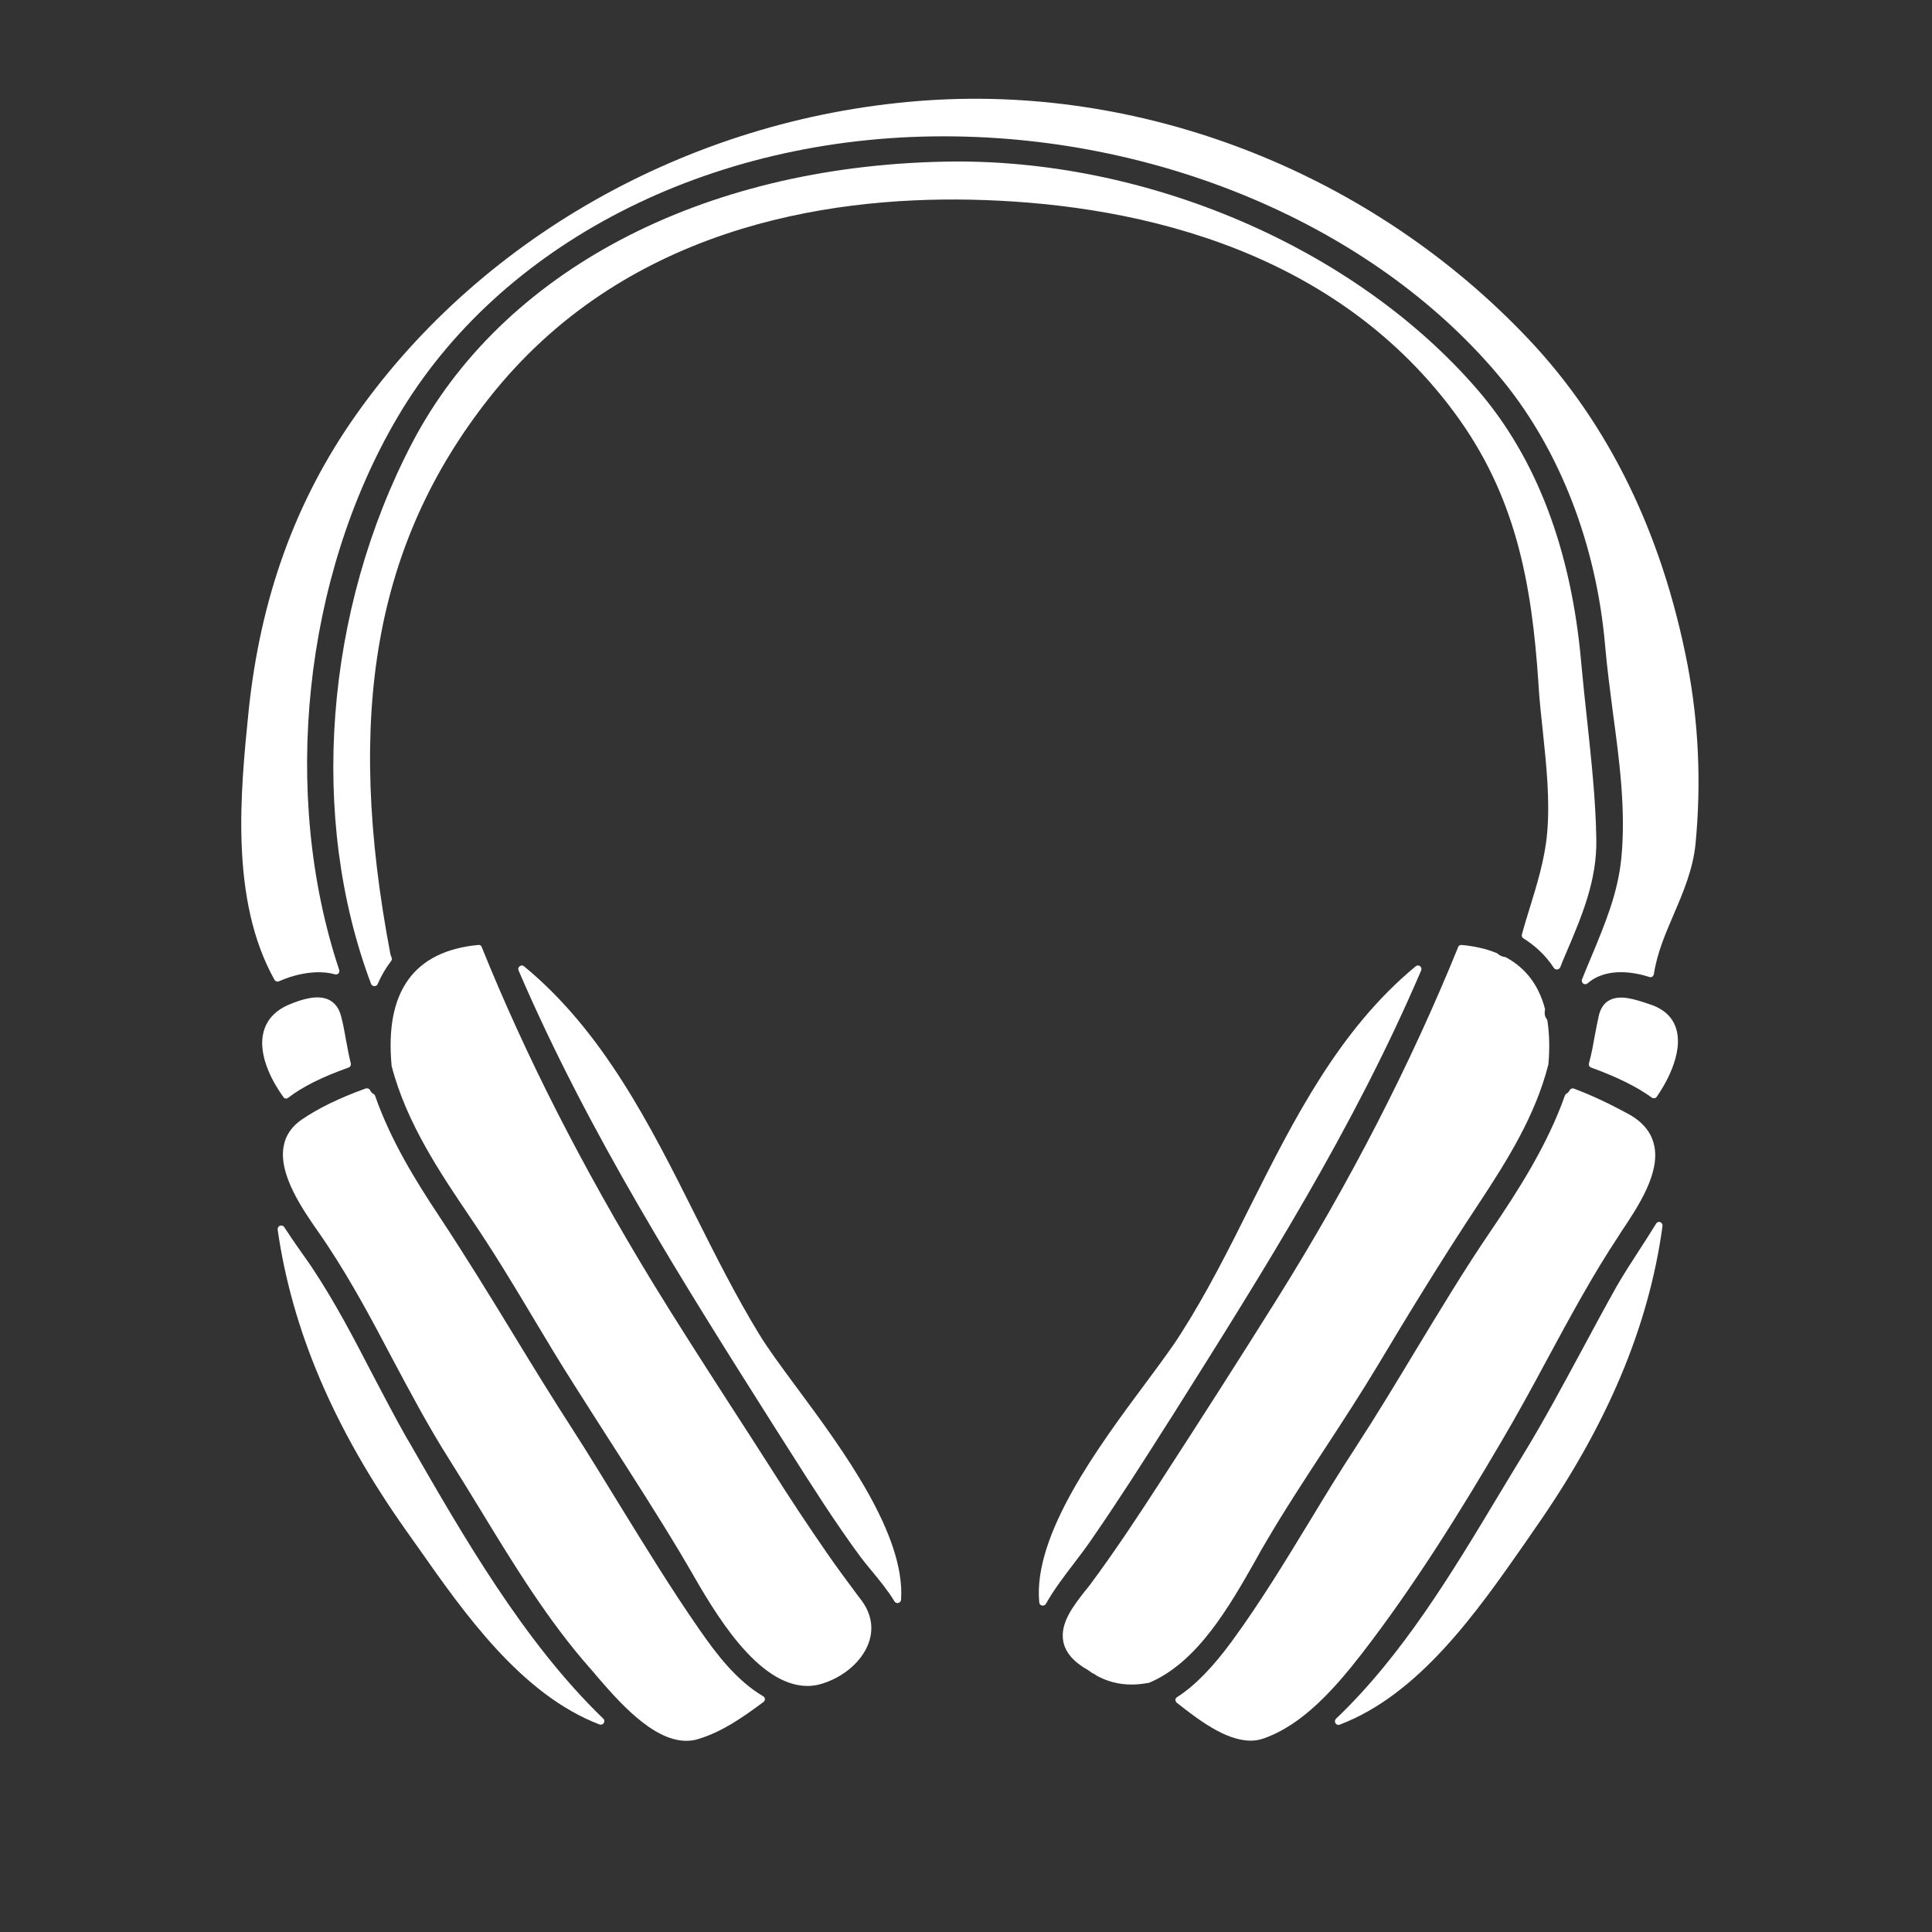
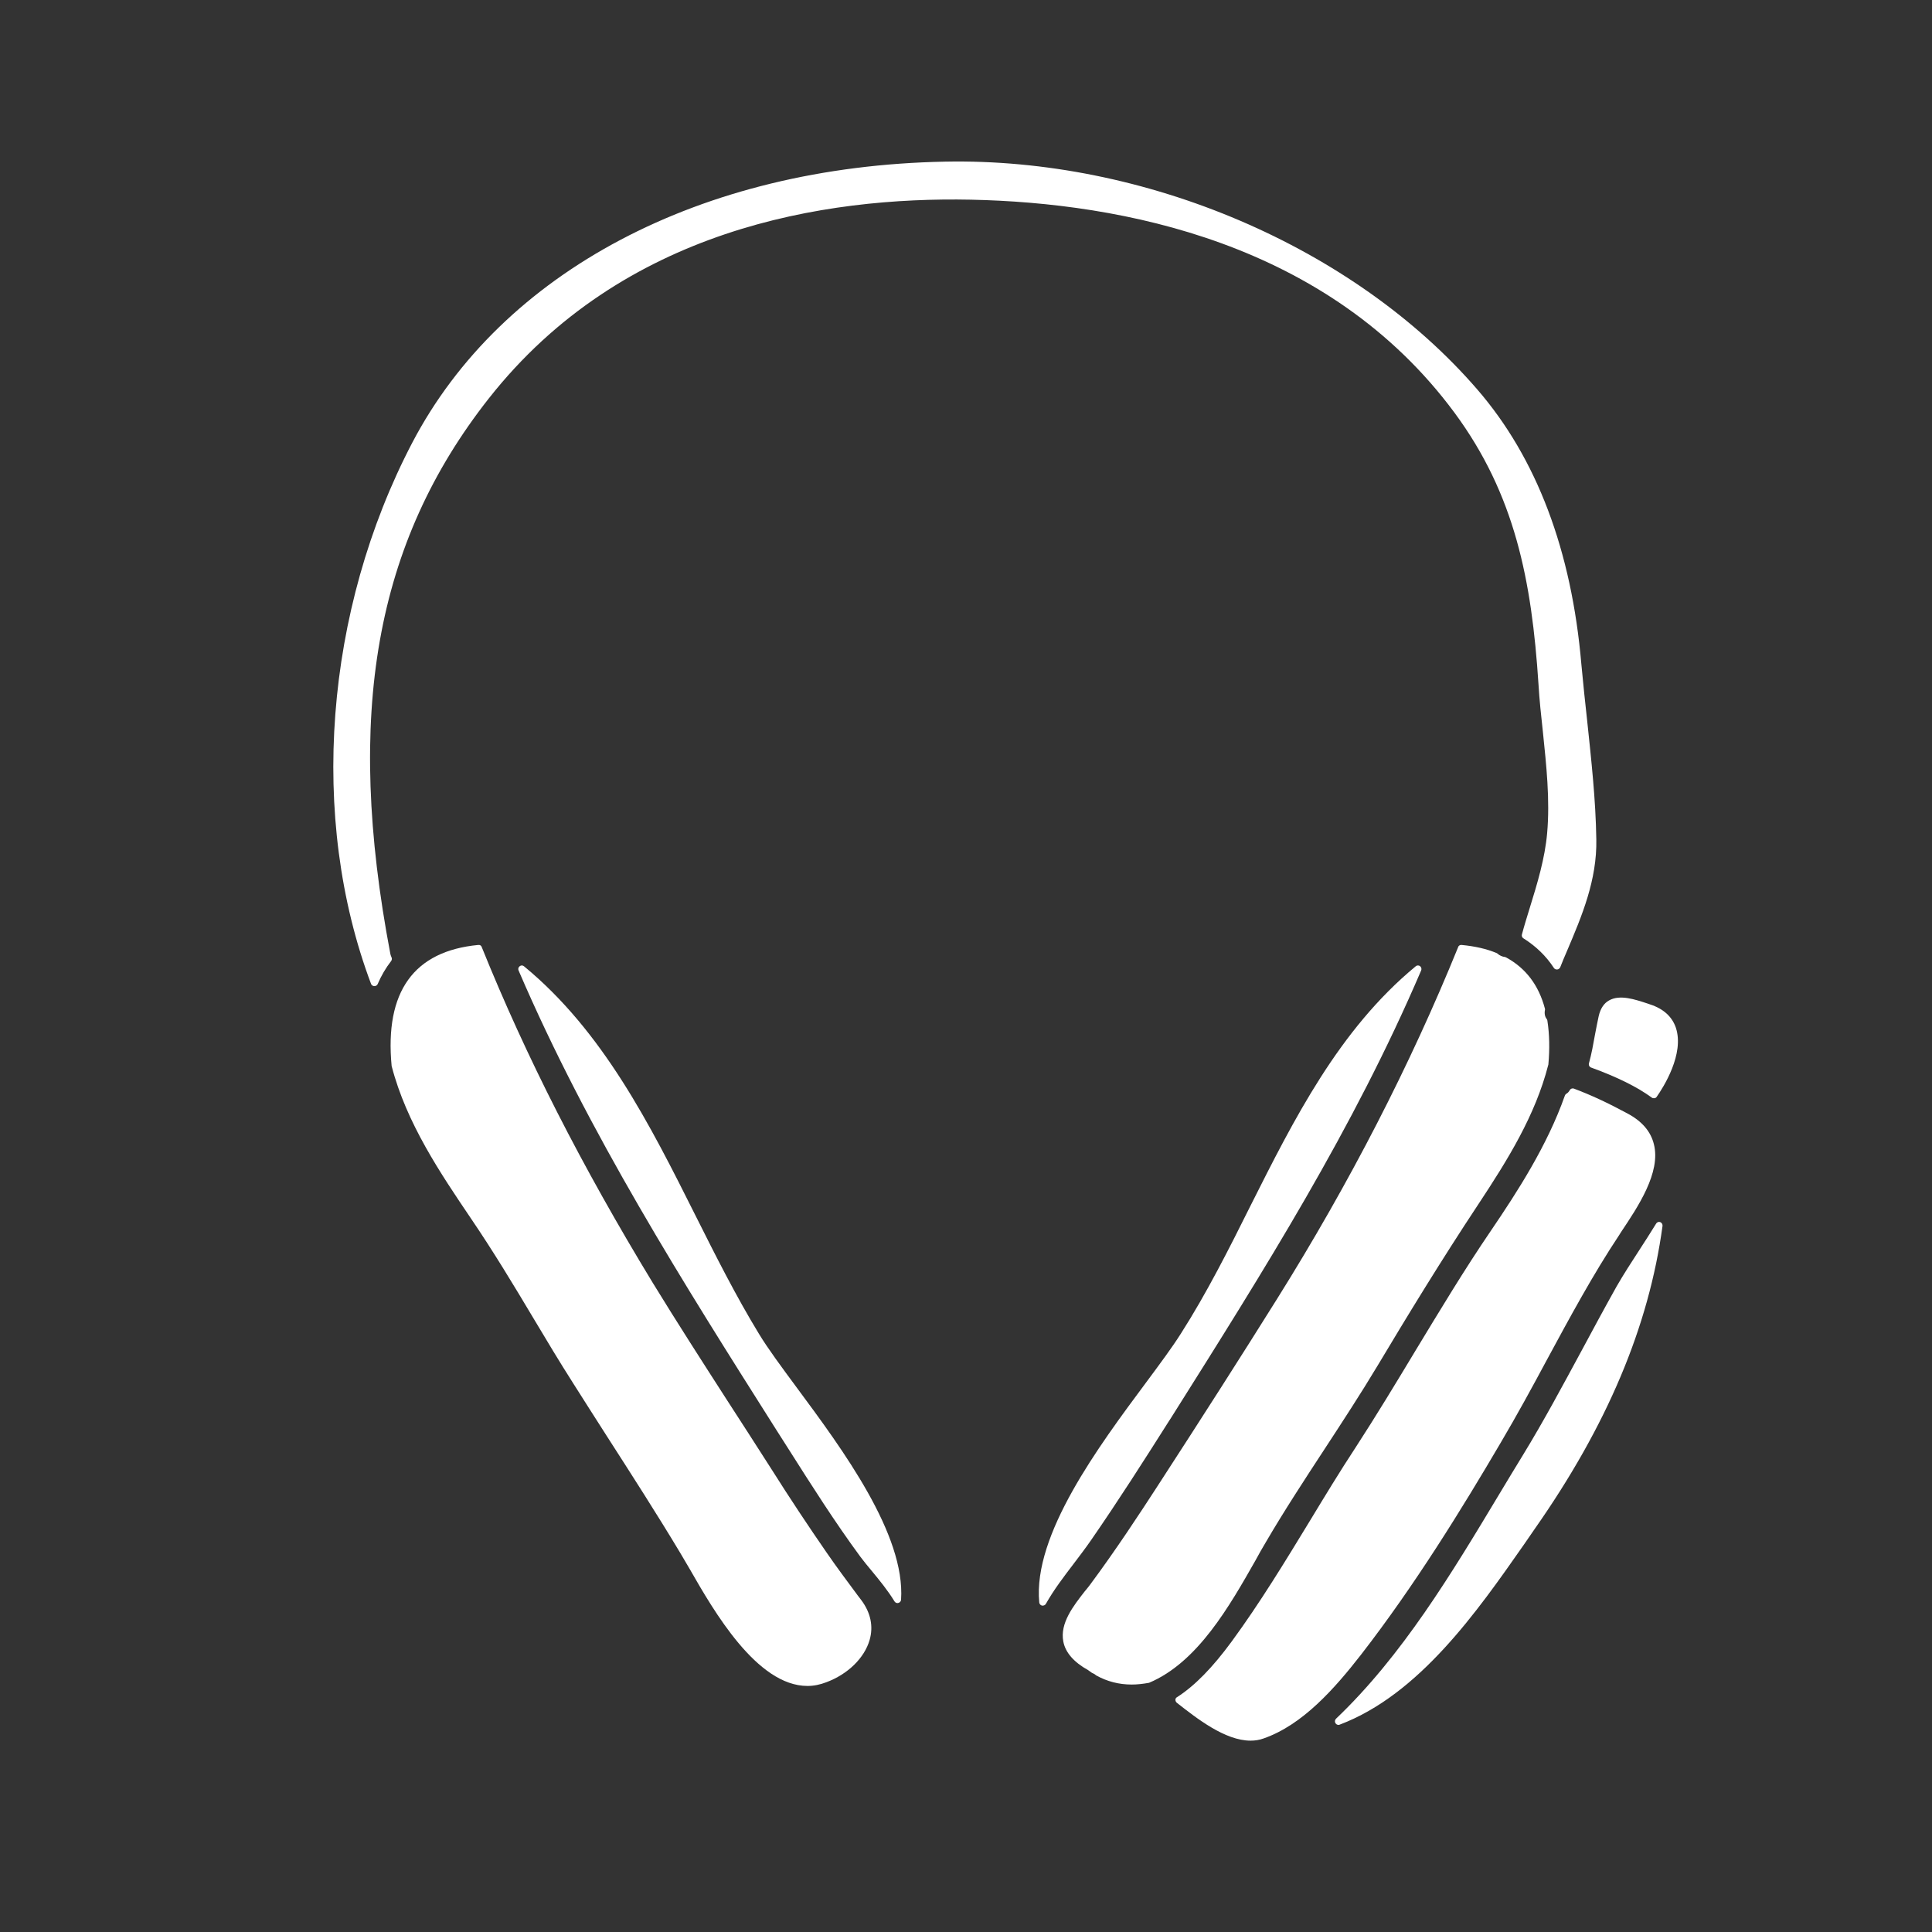
<svg xmlns="http://www.w3.org/2000/svg" width="64" zoomAndPan="magnify" viewBox="0 0 48 48" height="64" preserveAspectRatio="xMidYMid meet" version="1.0">
  <rect x="0" y="0" width="48" height="48" fill="#333333" stroke="none" />
  <defs>
    <clipPath id="cad85d0b7e">
-       <path d="M 7 27 L 20 27 L 20 43.262 L 7 43.262 Z M 7 27 " clip-rule="nonzero" />
-     </clipPath>
+       </clipPath>
    <clipPath id="fa87a7f20d">
-       <path d="M 5.707 2.121 L 42.441 2.121 L 42.441 25 L 5.707 25 Z M 5.707 2.121 " clip-rule="nonzero" />
-     </clipPath>
+       </clipPath>
    <clipPath id="988615a656">
      <path d="M 29 27 L 42 27 L 42 43.262 L 29 43.262 Z M 29 27 " clip-rule="nonzero" />
    </clipPath>
  </defs>
  <path fill="#ffffff" d="M 21.309 39.637 C 21.051 39.289 20.785 38.934 20.535 38.57 C 20.09 37.926 19.637 37.246 19.156 36.484 C 18.797 35.922 18.434 35.359 18.07 34.797 C 17.457 33.844 16.82 32.855 16.215 31.867 C 14.457 28.977 13.066 26.25 11.969 23.531 C 11.957 23.492 11.926 23.473 11.883 23.477 C 10.281 23.629 9.555 24.637 9.73 26.484 C 10.098 27.906 10.949 29.16 11.699 30.27 C 12.254 31.086 12.77 31.941 13.266 32.773 C 13.578 33.297 13.902 33.836 14.238 34.363 C 14.516 34.805 14.801 35.246 15.082 35.688 C 15.691 36.637 16.32 37.613 16.91 38.598 C 16.977 38.707 17.047 38.836 17.133 38.977 C 17.734 40.027 18.805 41.887 20.062 41.887 C 20.219 41.887 20.375 41.855 20.535 41.793 C 21.066 41.594 21.477 41.191 21.605 40.746 C 21.703 40.41 21.633 40.066 21.398 39.754 L 21.309 39.637 " fill-opacity="1" fill-rule="nonzero" />
  <path fill="#ffffff" d="M 18.855 33.137 C 18.285 32.203 17.773 31.184 17.277 30.195 C 16.152 27.949 14.984 25.625 13.02 24.008 C 12.988 23.98 12.945 23.98 12.914 24.004 C 12.879 24.031 12.867 24.07 12.883 24.109 C 14.617 28.148 16.992 31.898 19.289 35.527 L 19.598 36.012 C 20.16 36.898 20.742 37.816 21.375 38.676 C 21.457 38.785 21.555 38.906 21.66 39.031 C 21.848 39.258 22.062 39.52 22.223 39.785 C 22.238 39.812 22.27 39.828 22.297 39.828 C 22.305 39.828 22.312 39.824 22.32 39.824 C 22.355 39.816 22.383 39.785 22.387 39.746 C 22.496 38.125 20.938 36.016 19.797 34.477 C 19.41 33.953 19.074 33.5 18.855 33.137 " fill-opacity="1" fill-rule="nonzero" />
  <g clip-path="url(#cad85d0b7e)">
    <path fill="#ffffff" d="M 18.957 42.141 C 18.309 41.758 17.809 41.113 17.371 40.477 C 16.68 39.484 16.035 38.43 15.406 37.41 C 15.027 36.793 14.637 36.152 14.238 35.531 C 13.73 34.746 13.234 33.938 12.758 33.156 C 12.168 32.188 11.555 31.191 10.918 30.227 C 10.316 29.32 9.707 28.332 9.32 27.227 C 9.312 27.203 9.297 27.188 9.277 27.176 C 9.242 27.16 9.215 27.129 9.195 27.086 C 9.176 27.047 9.129 27.031 9.086 27.043 C 8.426 27.281 7.906 27.535 7.496 27.816 C 7.246 27.988 7.094 28.211 7.047 28.48 C 6.918 29.188 7.516 30.047 7.957 30.676 C 8.027 30.781 8.094 30.875 8.152 30.965 C 8.738 31.852 9.25 32.809 9.738 33.738 C 10.184 34.574 10.641 35.438 11.156 36.25 C 11.418 36.664 11.68 37.094 11.941 37.52 C 12.766 38.875 13.621 40.273 14.664 41.453 C 14.715 41.508 14.77 41.574 14.828 41.645 C 15.359 42.258 16.211 43.25 17.051 43.25 C 17.148 43.25 17.246 43.238 17.344 43.207 C 17.93 43.031 18.426 42.688 18.969 42.285 C 18.992 42.27 19.004 42.238 19.004 42.211 C 19 42.18 18.984 42.152 18.957 42.141 " fill-opacity="1" fill-rule="nonzero" />
  </g>
  <path fill="#ffffff" d="M 36.137 10.254 C 37.637 12.285 38.055 14.418 38.223 16.996 C 38.246 17.387 38.289 17.789 38.332 18.176 C 38.418 19.008 38.512 19.871 38.438 20.703 C 38.383 21.324 38.195 21.949 38.008 22.551 C 37.941 22.77 37.871 22.992 37.812 23.215 C 37.801 23.254 37.816 23.293 37.848 23.312 C 38.16 23.508 38.414 23.754 38.605 24.047 C 38.621 24.074 38.656 24.09 38.688 24.086 C 38.719 24.086 38.746 24.062 38.762 24.035 C 38.816 23.895 38.875 23.758 38.934 23.621 C 39.301 22.758 39.68 21.863 39.66 20.852 C 39.645 19.867 39.535 18.879 39.434 17.918 C 39.383 17.457 39.332 16.977 39.289 16.508 C 39.047 13.676 38.176 11.379 36.703 9.676 C 33.645 6.137 28.441 3.914 23.473 4.016 C 17.414 4.133 12.469 6.746 10.242 11 C 8.062 15.172 7.668 20.324 9.219 24.445 C 9.23 24.477 9.266 24.5 9.301 24.5 C 9.336 24.5 9.371 24.48 9.383 24.449 C 9.473 24.238 9.586 24.047 9.719 23.875 C 9.738 23.848 9.742 23.812 9.727 23.785 C 9.715 23.754 9.703 23.727 9.699 23.703 C 8.566 17.746 9.32 13.488 12.145 9.898 C 15.469 5.676 20.484 4.887 24.121 4.961 C 27.875 5.039 33.008 6.023 36.137 10.254 " fill-opacity="1" fill-rule="nonzero" />
-   <path fill="#ffffff" d="M 7.098 27.293 C 7.102 27.293 7.105 27.293 7.109 27.293 C 7.129 27.293 7.148 27.285 7.16 27.273 C 7.523 26.996 8 26.758 8.66 26.523 C 8.703 26.508 8.727 26.461 8.715 26.418 C 8.668 26.23 8.633 26.035 8.598 25.848 C 8.562 25.648 8.527 25.441 8.473 25.242 C 8.422 25.047 8.32 24.914 8.172 24.84 C 7.887 24.699 7.477 24.836 7.195 24.953 C 6.855 25.094 6.641 25.316 6.555 25.613 C 6.375 26.238 6.832 26.969 7.039 27.254 C 7.051 27.273 7.07 27.289 7.098 27.293 " fill-opacity="1" fill-rule="nonzero" />
-   <path fill="#ffffff" d="M 10.156 35.812 L 10.113 35.742 C 9.812 35.211 9.523 34.656 9.242 34.121 C 8.793 33.254 8.328 32.363 7.785 31.543 C 7.684 31.387 7.57 31.23 7.457 31.07 C 7.324 30.879 7.188 30.684 7.059 30.484 C 7.039 30.453 6.992 30.438 6.953 30.453 C 6.918 30.469 6.895 30.504 6.898 30.547 C 7.254 33.043 8.293 35.484 10.074 38.004 C 10.176 38.145 10.273 38.289 10.379 38.434 C 11.523 40.066 12.949 42.102 14.895 42.844 C 14.906 42.848 14.918 42.848 14.926 42.848 C 14.957 42.848 14.984 42.836 15 42.809 C 15.023 42.773 15.02 42.727 14.988 42.699 C 13.016 40.797 11.496 38.148 10.156 35.812 " fill-opacity="1" fill-rule="nonzero" />
  <g clip-path="url(#fa87a7f20d)">
-     <path fill="#ffffff" d="M 41.922 16.492 C 41.293 13.25 39.969 10.539 37.988 8.438 C 34.133 4.352 28.551 2.129 23.062 2.492 C 17.348 2.871 12.035 5.789 8.852 10.297 C 7.344 12.43 6.469 14.848 6.176 17.672 C 5.977 19.648 5.703 22.348 6.82 24.344 C 6.844 24.383 6.891 24.398 6.934 24.379 C 7.418 24.164 7.938 24.098 8.32 24.207 C 8.352 24.215 8.387 24.207 8.41 24.184 C 8.43 24.156 8.438 24.125 8.426 24.094 C 6.973 19.73 7.539 14.344 9.871 10.375 C 12.402 6.062 17.602 3.387 23.438 3.387 C 23.449 3.387 23.461 3.387 23.477 3.387 C 28.973 3.395 34.289 5.727 37.344 9.465 C 38.762 11.207 39.664 13.547 39.879 16.043 C 39.926 16.586 40 17.145 40.07 17.688 C 40.234 18.895 40.398 20.141 40.281 21.324 C 40.195 22.188 39.883 22.934 39.555 23.727 C 39.469 23.926 39.387 24.129 39.305 24.332 C 39.289 24.371 39.305 24.414 39.336 24.438 C 39.352 24.449 39.367 24.453 39.387 24.453 C 39.406 24.453 39.426 24.445 39.445 24.43 C 39.938 24 40.68 24.176 40.977 24.273 C 41 24.281 41.027 24.277 41.051 24.266 C 41.07 24.25 41.086 24.227 41.09 24.203 C 41.168 23.684 41.371 23.211 41.586 22.711 C 41.82 22.164 42.062 21.598 42.125 20.965 C 42.27 19.457 42.203 17.953 41.922 16.492 " fill-opacity="1" fill-rule="nonzero" />
-   </g>
+     </g>
  <path fill="#ffffff" d="M 27.109 38.262 C 27.785 37.285 28.43 36.273 29.031 35.324 L 29.094 35.227 C 31.422 31.531 33.625 28.043 35.309 24.109 C 35.324 24.07 35.312 24.031 35.281 24.004 C 35.25 23.98 35.203 23.98 35.172 24.008 C 33.266 25.582 32.148 27.809 31.066 29.961 C 30.535 31.027 29.98 32.129 29.336 33.137 C 29.129 33.465 28.828 33.871 28.48 34.34 C 27.289 35.941 25.66 38.133 25.82 39.812 C 25.824 39.852 25.852 39.883 25.891 39.891 C 25.895 39.891 25.902 39.891 25.906 39.891 C 25.938 39.891 25.969 39.875 25.984 39.848 C 26.18 39.5 26.43 39.172 26.672 38.855 C 26.816 38.664 26.969 38.465 27.109 38.262 " fill-opacity="1" fill-rule="nonzero" />
  <path fill="#ffffff" d="M 40.992 24.953 L 40.949 24.938 C 40.617 24.828 40.246 24.703 39.977 24.855 C 39.848 24.926 39.762 25.059 39.719 25.246 C 39.688 25.395 39.656 25.547 39.629 25.695 C 39.586 25.934 39.543 26.18 39.477 26.418 C 39.465 26.461 39.488 26.508 39.531 26.523 C 40.176 26.758 40.668 27 41.039 27.27 C 41.051 27.281 41.07 27.285 41.09 27.285 C 41.094 27.285 41.098 27.285 41.102 27.285 C 41.129 27.281 41.148 27.27 41.16 27.25 C 41.328 27.012 41.852 26.184 41.637 25.535 C 41.543 25.258 41.328 25.062 40.992 24.953 " fill-opacity="1" fill-rule="nonzero" />
  <path fill="#ffffff" d="M 41.246 30.363 C 41.207 30.348 41.164 30.367 41.145 30.402 C 41.008 30.625 40.867 30.844 40.723 31.066 C 40.535 31.355 40.34 31.656 40.164 31.961 C 39.867 32.492 39.574 33.035 39.293 33.559 C 38.828 34.418 38.352 35.309 37.836 36.152 C 37.641 36.469 37.449 36.789 37.254 37.113 C 36.066 39.09 34.84 41.133 33.191 42.703 C 33.164 42.734 33.156 42.777 33.18 42.812 C 33.195 42.84 33.227 42.855 33.254 42.855 C 33.266 42.855 33.277 42.852 33.285 42.848 C 35.266 42.098 36.707 40.027 37.867 38.367 L 38.117 38.004 C 39.926 35.426 40.965 32.961 41.305 30.457 C 41.309 30.418 41.285 30.375 41.246 30.363 " fill-opacity="1" fill-rule="nonzero" />
  <path fill="#ffffff" d="M 31.191 38.77 C 31.277 38.609 31.367 38.453 31.453 38.309 C 31.91 37.527 32.414 36.758 32.902 36.012 C 33.344 35.336 33.801 34.637 34.223 33.934 C 34.941 32.734 35.801 31.32 36.73 29.918 C 37.461 28.812 38.145 27.711 38.465 26.461 C 38.469 26.453 38.469 26.449 38.469 26.445 C 38.504 26.059 38.496 25.695 38.445 25.363 C 38.445 25.348 38.438 25.332 38.43 25.32 C 38.383 25.262 38.367 25.184 38.383 25.098 C 38.387 25.086 38.387 25.07 38.383 25.059 C 38.23 24.48 37.91 24.055 37.422 23.789 C 37.414 23.785 37.402 23.781 37.395 23.777 C 37.324 23.77 37.254 23.738 37.203 23.691 C 37.195 23.684 37.188 23.68 37.176 23.676 C 36.934 23.574 36.641 23.508 36.312 23.477 C 36.277 23.473 36.238 23.492 36.227 23.531 C 35.043 26.449 33.531 29.391 31.727 32.273 C 30.84 33.691 29.871 35.207 28.766 36.91 C 28.32 37.598 27.727 38.504 27.074 39.383 C 27.035 39.434 26.992 39.488 26.945 39.543 C 26.672 39.895 26.328 40.328 26.418 40.785 C 26.469 41.055 26.68 41.297 27.031 41.492 L 27.125 41.559 C 27.133 41.562 27.152 41.57 27.156 41.574 C 27.18 41.582 27.203 41.598 27.234 41.625 C 27.508 41.777 27.801 41.852 28.117 41.852 C 28.254 41.852 28.398 41.836 28.547 41.809 C 29.758 41.301 30.551 39.895 31.191 38.77 " fill-opacity="1" fill-rule="nonzero" />
  <g clip-path="url(#988615a656)">
    <path fill="#ffffff" d="M 37.289 35.836 C 37.688 35.16 38.07 34.461 38.434 33.781 C 38.996 32.742 39.574 31.668 40.234 30.676 L 40.273 30.613 C 40.691 29.988 41.27 29.129 41.09 28.426 C 41.012 28.109 40.793 27.855 40.434 27.664 C 39.957 27.406 39.523 27.203 39.105 27.047 C 39.066 27.031 39.02 27.047 39 27.086 C 38.977 27.125 38.949 27.156 38.918 27.172 C 38.898 27.184 38.887 27.199 38.879 27.219 C 38.441 28.461 37.703 29.602 37.043 30.574 C 36.379 31.547 35.766 32.57 35.168 33.555 C 34.688 34.352 34.195 35.168 33.68 35.961 C 33.285 36.562 32.906 37.188 32.539 37.793 C 31.93 38.793 31.301 39.828 30.602 40.781 C 30.129 41.426 29.688 41.879 29.246 42.164 C 29.219 42.176 29.203 42.203 29.203 42.23 C 29.203 42.258 29.215 42.285 29.238 42.305 C 29.73 42.691 30.434 43.246 31.07 43.246 C 31.18 43.246 31.289 43.23 31.395 43.191 C 32.367 42.852 33.16 41.949 33.812 41.113 C 35.156 39.379 36.328 37.473 37.289 35.836 " fill-opacity="1" fill-rule="nonzero" />
  </g>
</svg>